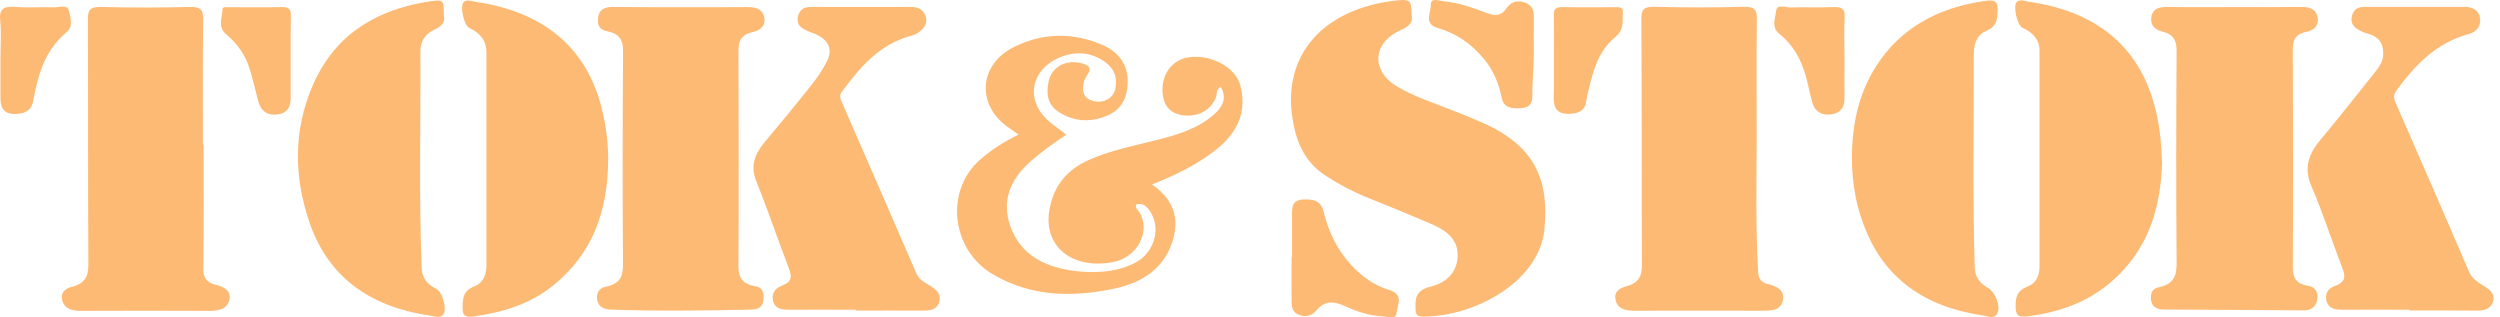
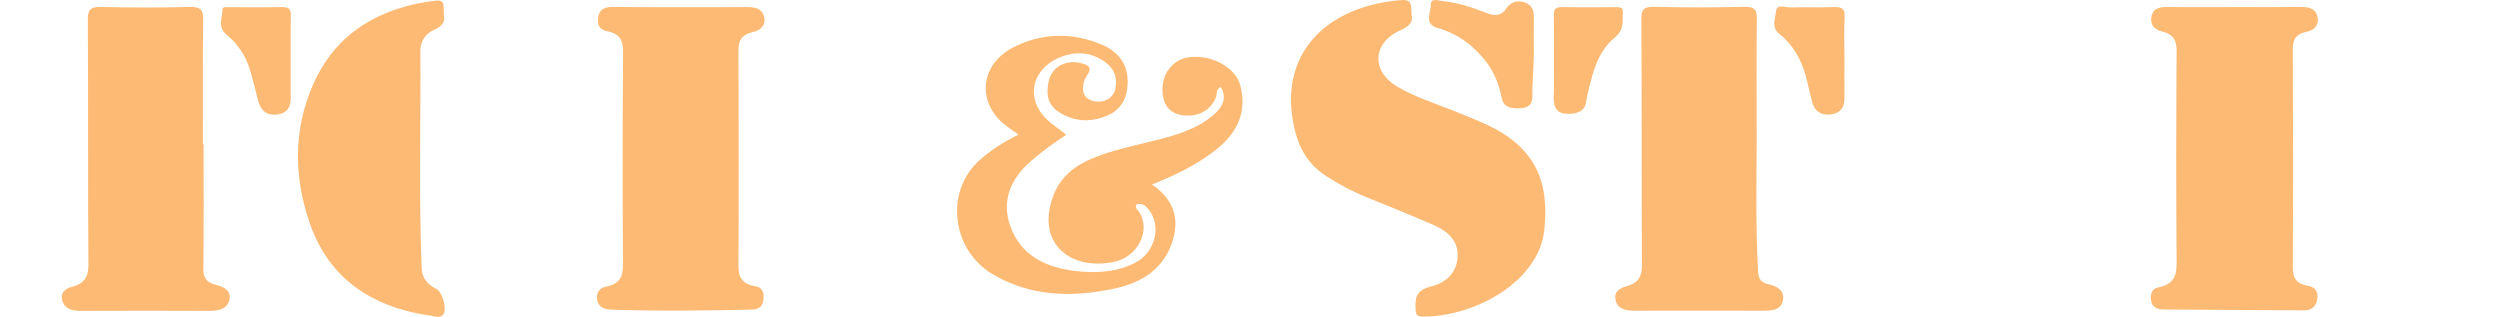
<svg xmlns="http://www.w3.org/2000/svg" width="189" height="24" viewBox="0 0 189 24" fill="none">
  <g id="variant=Tok&amp;Stok">
    <g id="Tok&amp;Stok">
      <path d="M106.71 1.089C106.86 1.644 106.57 1.982 105.883 2.283C103.745 3.232 103.638 5.374 105.636 6.549C106.924 7.31 108.385 7.78 109.792 8.335C110.651 8.673 111.51 9.02 112.337 9.397C116.16 11.154 117.127 13.813 116.751 17.384C116.343 21.284 111.532 23.915 107.644 23.934C107.226 23.934 107.043 23.858 107.022 23.464C106.989 22.646 106.946 21.96 108.181 21.66C109.395 21.368 110.157 20.541 110.2 19.367C110.243 18.22 109.48 17.497 108.396 17.018C106.71 16.285 105.002 15.589 103.295 14.903C102.22 14.471 101.222 13.926 100.266 13.315C98.526 12.206 97.936 10.543 97.689 8.786C97.034 4.153 99.987 0.78 105.239 0.075C106.624 -0.095 106.698 -0.047 106.71 1.089ZM168.879 0.535C170.566 0.535 172.241 0.544 173.927 0.526C174.571 0.516 175.065 0.648 175.205 1.268C175.334 1.869 174.99 2.283 174.378 2.405C173.432 2.602 173.325 3.119 173.336 3.843C173.357 9.293 173.368 14.733 173.336 20.184C173.336 20.936 173.54 21.453 174.442 21.593C175.076 21.697 175.248 22.101 175.194 22.58C175.13 23.097 174.818 23.473 174.152 23.463C170.619 23.445 167.085 23.417 163.552 23.398C163.048 23.398 162.704 23.182 162.629 22.74C162.564 22.317 162.618 21.838 163.176 21.725C164.465 21.462 164.562 20.71 164.551 19.733C164.508 14.433 164.519 9.133 164.551 3.833C164.551 3.072 164.326 2.593 163.466 2.386C162.822 2.227 162.543 1.822 162.65 1.249C162.768 0.61 163.294 0.516 163.928 0.526C165.582 0.554 167.236 0.535 168.879 0.535ZM51.542 0.544C53.195 0.544 54.838 0.554 56.492 0.535C57.136 0.526 57.63 0.676 57.77 1.287C57.92 1.907 57.502 2.292 56.922 2.424C55.933 2.64 55.826 3.185 55.826 3.937C55.847 9.33 55.859 14.724 55.826 20.108C55.826 20.945 56.095 21.462 57.072 21.631C57.738 21.744 57.749 22.213 57.716 22.665C57.673 23.144 57.394 23.397 56.803 23.407C53.27 23.482 49.737 23.529 46.204 23.407C45.667 23.388 45.291 23.229 45.162 22.749C45.033 22.242 45.258 21.781 45.785 21.678C47.138 21.415 47.106 20.597 47.095 19.658C47.063 14.414 47.063 9.17 47.106 3.927C47.117 3.091 46.88 2.555 45.914 2.367C45.205 2.226 45.151 1.757 45.226 1.268C45.302 0.761 45.678 0.526 46.29 0.526C48.041 0.544 49.791 0.544 51.542 0.544ZM77.005 10.176C76.629 9.913 76.339 9.716 76.06 9.509C73.804 7.78 74.051 4.848 76.661 3.551C78.809 2.48 81.096 2.424 83.33 3.391C84.662 3.965 85.295 4.989 85.252 6.276C85.22 7.357 84.823 8.315 83.577 8.795C82.342 9.274 81.128 9.17 80.044 8.466C79.131 7.883 79.099 7.009 79.281 6.135C79.528 5.008 80.677 4.444 81.858 4.811C82.32 4.952 82.535 5.149 82.245 5.591C82.094 5.816 81.955 6.07 81.912 6.324C81.805 6.925 81.912 7.47 82.707 7.648C83.437 7.817 84.146 7.423 84.307 6.765C84.5 5.957 84.285 5.224 83.544 4.688C82.621 4.021 81.547 3.852 80.419 4.228C78.078 5.008 77.423 7.329 79.098 8.983C79.539 9.415 80.087 9.763 80.612 10.185C79.689 10.787 78.819 11.426 78.003 12.121C76.199 13.662 75.629 15.485 76.553 17.524C77.455 19.516 79.399 20.343 81.719 20.531C83.147 20.644 84.554 20.522 85.821 19.864C87.335 19.084 87.84 17.082 86.841 15.842C86.626 15.569 86.379 15.334 85.928 15.447C85.746 15.72 86.035 15.87 86.154 16.058C87.013 17.533 85.971 19.469 84.135 19.817C81.042 20.399 78.862 18.614 79.335 15.879C79.635 14.131 80.57 12.835 82.459 12.027C84.017 11.36 85.681 11.031 87.324 10.617C88.946 10.213 90.546 9.744 91.781 8.653C92.447 8.061 92.78 7.404 92.286 6.577C91.921 6.765 92.017 7.103 91.921 7.366C91.523 8.353 90.557 8.879 89.397 8.71C88.431 8.569 87.937 7.968 87.883 6.897C87.829 5.543 88.667 4.482 89.924 4.322C91.578 4.115 93.403 5.083 93.768 6.455C94.273 8.334 93.629 9.951 92.018 11.247C90.6 12.394 88.936 13.22 87.088 13.944C88.828 15.138 89.193 16.651 88.592 18.389C87.948 20.259 86.412 21.349 84.329 21.8C81.085 22.505 77.917 22.439 75.028 20.719C71.935 18.878 71.431 14.508 74.008 12.149C74.878 11.369 75.845 10.74 77.005 10.176ZM132.806 10.646C132.785 13.944 132.731 17.242 132.913 20.541C132.946 21.048 133.096 21.349 133.708 21.49C134.352 21.64 134.922 21.969 134.793 22.674C134.664 23.445 133.987 23.491 133.257 23.491C130.024 23.482 126.792 23.482 123.559 23.491C122.84 23.491 122.271 23.332 122.131 22.646C122.013 22.063 122.421 21.791 122.99 21.631C123.86 21.396 124.129 20.889 124.129 20.09C124.096 13.869 124.129 7.658 124.086 1.437C124.086 0.713 124.268 0.488 125.128 0.516C127.351 0.572 129.574 0.572 131.797 0.516C132.677 0.488 132.828 0.751 132.817 1.456C132.784 4.519 132.806 7.582 132.806 10.646ZM15.393 10.919C15.393 14.038 15.414 17.158 15.372 20.287C15.361 20.945 15.554 21.339 16.306 21.527C16.918 21.678 17.477 21.969 17.348 22.637C17.197 23.351 16.585 23.501 15.834 23.501C12.601 23.482 9.368 23.492 6.136 23.501C5.47 23.501 4.912 23.379 4.718 22.749C4.546 22.195 4.847 21.828 5.449 21.678C6.415 21.434 6.683 20.889 6.683 20.024C6.641 13.841 6.673 7.658 6.641 1.465C6.641 0.751 6.802 0.507 7.672 0.526C9.895 0.582 12.118 0.582 14.33 0.526C15.2 0.507 15.372 0.761 15.361 1.475C15.318 4.623 15.34 7.78 15.34 10.928C15.372 10.919 15.382 10.919 15.393 10.919ZM33.553 1.136C33.672 1.616 33.457 1.973 32.834 2.245C32.136 2.555 31.77 3.157 31.781 3.852C31.814 9.33 31.663 14.809 31.878 20.287C31.91 21.02 32.307 21.499 32.995 21.847C33.456 22.082 33.811 23.388 33.51 23.773C33.263 24.093 32.876 23.915 32.576 23.867C27.808 23.2 24.736 20.794 23.383 16.773C22.212 13.324 22.18 9.856 23.641 6.455C25.155 2.95 28.033 0.826 32.265 0.14C33.553 -0.057 33.553 -0.057 33.553 1.136Z" fill="#FDBA74" />
-       <path d="M163.456 12.328C163.327 15.758 162.436 19.009 159.353 21.518C157.646 22.909 155.584 23.623 153.296 23.915C152.577 24.008 152.383 23.82 152.383 23.191C152.383 22.505 152.437 21.988 153.296 21.659C153.941 21.415 154.188 20.814 154.188 20.175V3.843C154.188 3.007 153.704 2.471 152.899 2.095C152.491 1.907 152.168 0.432 152.469 0.15C152.716 -0.076 153.038 0.075 153.318 0.121C158.462 0.845 161.651 3.467 162.876 7.959C163.263 9.368 163.402 10.806 163.456 12.328ZM140.023 11.106C140.13 8.926 140.646 6.84 141.881 4.933C143.696 2.132 146.488 0.572 150.097 0.065C150.794 -0.029 151.053 0.112 151.02 0.77C150.988 1.427 151.009 1.972 150.15 2.339C149.409 2.659 149.216 3.391 149.216 4.096C149.227 9.481 149.119 14.875 149.291 20.259C149.313 20.945 149.678 21.424 150.311 21.781C150.859 22.091 151.289 23.228 150.977 23.726C150.72 24.149 150.247 23.895 149.903 23.849C145.457 23.2 142.472 21.001 141.001 17.27C140.195 15.278 139.926 13.211 140.023 11.106ZM182.153 23.416C180.467 23.416 178.792 23.407 177.106 23.416C176.558 23.416 176.075 23.341 175.903 22.824C175.731 22.307 175.946 21.819 176.494 21.631C177.428 21.302 177.299 20.804 177.041 20.155C176.258 18.125 175.591 16.049 174.732 14.047C174.152 12.694 174.528 11.623 175.452 10.533C176.869 8.851 178.212 7.122 179.586 5.411C179.876 5.045 180.134 4.669 180.166 4.209C180.22 3.429 179.973 2.818 179.028 2.555C178.709 2.468 178.411 2.331 178.147 2.151C177.772 1.888 177.707 1.512 177.836 1.108C177.965 0.723 178.244 0.525 178.716 0.525H186.384C187.018 0.525 187.416 0.854 187.49 1.371C187.576 1.925 187.254 2.405 186.664 2.564C184.108 3.269 182.583 4.941 181.197 6.802C180.929 7.16 180.95 7.404 181.1 7.752C182.958 12.008 184.827 16.256 186.652 20.531C186.899 21.124 187.437 21.396 187.93 21.716C188.382 22.007 188.639 22.345 188.457 22.843C188.275 23.341 187.845 23.482 187.275 23.482C185.557 23.463 183.839 23.473 182.131 23.473C182.153 23.463 182.153 23.435 182.153 23.416ZM45.979 12.112C45.936 15.739 44.969 19.056 41.78 21.612C40.115 22.956 38.075 23.605 35.873 23.915C35.272 23.999 34.95 23.933 34.971 23.276C34.992 22.581 34.971 21.998 35.873 21.641C36.56 21.368 36.775 20.72 36.775 20.062V3.975C36.775 3.138 36.367 2.509 35.487 2.123C35.078 1.945 34.746 0.451 35.057 0.16C35.304 -0.066 35.626 0.085 35.906 0.131C41.104 0.874 44.347 3.608 45.486 8.175C45.815 9.468 45.981 10.788 45.979 12.112ZM64.697 23.416C63.011 23.416 61.336 23.407 59.65 23.416C59.102 23.416 58.619 23.341 58.458 22.815C58.297 22.26 58.533 21.809 59.134 21.584C59.875 21.311 59.875 20.916 59.65 20.315C58.801 18.116 58.06 15.88 57.169 13.69C56.707 12.544 57.062 11.642 57.813 10.739C59.027 9.293 60.23 7.836 61.4 6.36C61.819 5.834 62.184 5.261 62.496 4.679C62.99 3.758 62.657 3.006 61.615 2.564C61.314 2.433 60.981 2.338 60.713 2.169C60.316 1.925 60.219 1.568 60.348 1.155C60.487 0.732 60.767 0.525 61.293 0.525C63.817 0.534 66.341 0.534 68.864 0.525C69.348 0.525 69.724 0.675 69.917 1.079C70.121 1.493 70.046 1.906 69.702 2.235C69.508 2.423 69.24 2.611 68.972 2.677C66.416 3.353 65.02 5.111 63.656 6.924C63.452 7.187 63.495 7.394 63.613 7.657C65.512 11.995 67.402 16.337 69.283 20.681C69.508 21.207 70.035 21.414 70.475 21.706C70.937 22.006 71.141 22.354 71.001 22.843C70.84 23.369 70.39 23.482 69.831 23.482C68.112 23.472 66.394 23.482 64.686 23.482C64.697 23.463 64.697 23.435 64.697 23.416ZM97.678 19.413V16.152C97.678 15.617 97.721 15.128 98.515 15.081C99.31 15.034 99.879 15.203 100.062 15.992C100.416 17.477 101.06 18.849 102.156 20.043C102.929 20.879 103.853 21.565 105.024 21.922C106.172 22.279 105.625 23.059 105.582 23.642C105.539 24.224 104.895 23.923 104.519 23.914C103.499 23.877 102.553 23.538 101.651 23.134C100.846 22.768 100.137 22.711 99.535 23.453C99.246 23.811 98.827 23.989 98.301 23.839C97.699 23.66 97.646 23.219 97.646 22.768C97.635 21.649 97.646 20.531 97.646 19.413L97.678 19.413Z" fill="#FDBA74" />
      <path d="M115.956 4.096C115.956 5.092 115.827 6.258 115.849 7.254C115.859 7.817 115.623 8.146 114.947 8.184C114.248 8.221 113.679 8.137 113.529 7.395C113.314 6.342 112.928 5.346 112.197 4.472C111.295 3.382 110.189 2.546 108.675 2.113C107.622 1.812 108.181 0.958 108.17 0.366C108.159 -0.217 108.793 0.065 109.115 0.093C110.264 0.206 111.327 0.572 112.369 0.976C113.014 1.23 113.508 1.211 113.894 0.619C114.173 0.206 114.614 -0.001 115.183 0.159C115.795 0.328 115.967 0.741 115.956 1.258C115.945 2.254 115.956 3.259 115.956 4.255C115.913 4.256 115.988 4.096 115.956 4.096Z" fill="#FDBA74" />
      <path d="M21.976 4.331C21.976 5.365 21.965 6.389 21.976 7.423C21.976 8.052 21.75 8.55 20.977 8.654C20.172 8.757 19.721 8.353 19.538 7.695C19.313 6.868 19.13 6.032 18.872 5.205C18.561 4.19 17.97 3.317 17.09 2.583C16.424 2.029 16.821 1.314 16.821 0.676C16.821 0.506 17.154 0.544 17.358 0.544C18.669 0.544 19.979 0.563 21.299 0.535C21.847 0.526 21.997 0.704 21.987 1.155C21.965 2.207 21.976 3.269 21.976 4.331Z" fill="#FDBA74" />
      <path d="M139.443 4.341C139.443 5.365 139.432 6.398 139.443 7.423C139.453 8.052 139.185 8.55 138.434 8.645C137.639 8.757 137.166 8.362 136.995 7.705C136.812 7.019 136.683 6.323 136.49 5.647C136.135 4.463 135.566 3.392 134.503 2.546C133.891 2.057 134.213 1.371 134.278 0.807C134.342 0.281 134.997 0.572 135.373 0.563C136.447 0.526 137.521 0.582 138.595 0.535C139.239 0.506 139.486 0.657 139.454 1.258C139.4 2.283 139.443 3.307 139.443 4.341ZM117.481 4.36C117.481 3.297 117.492 2.236 117.47 1.183C117.46 0.77 117.534 0.526 118.115 0.535C119.457 0.563 120.81 0.544 122.152 0.544C122.432 0.544 122.711 0.535 122.689 0.892C122.646 1.569 122.829 2.217 122.099 2.819C120.8 3.89 120.434 5.403 120.08 6.878C120.015 7.141 119.951 7.395 119.918 7.658C119.833 8.429 119.199 8.626 118.49 8.607C117.674 8.589 117.459 8.081 117.459 7.442C117.492 6.417 117.481 5.384 117.481 4.36Z" fill="#FDBA74" />
-       <path d="M0.036 4.378C0.036 3.438 0.111 2.489 0.014 1.549C-0.082 0.647 0.304 0.45 1.239 0.525C2.173 0.6 3.118 0.516 4.063 0.554C4.461 0.572 5.083 0.309 5.202 0.789C5.331 1.305 5.546 2 5.073 2.395C3.333 3.833 2.871 5.722 2.506 7.648C2.356 8.418 1.797 8.616 1.089 8.616C0.272 8.616 0.036 8.108 0.036 7.469L0.036 4.378Z" fill="#FDBA74" />
    </g>
  </g>
</svg>